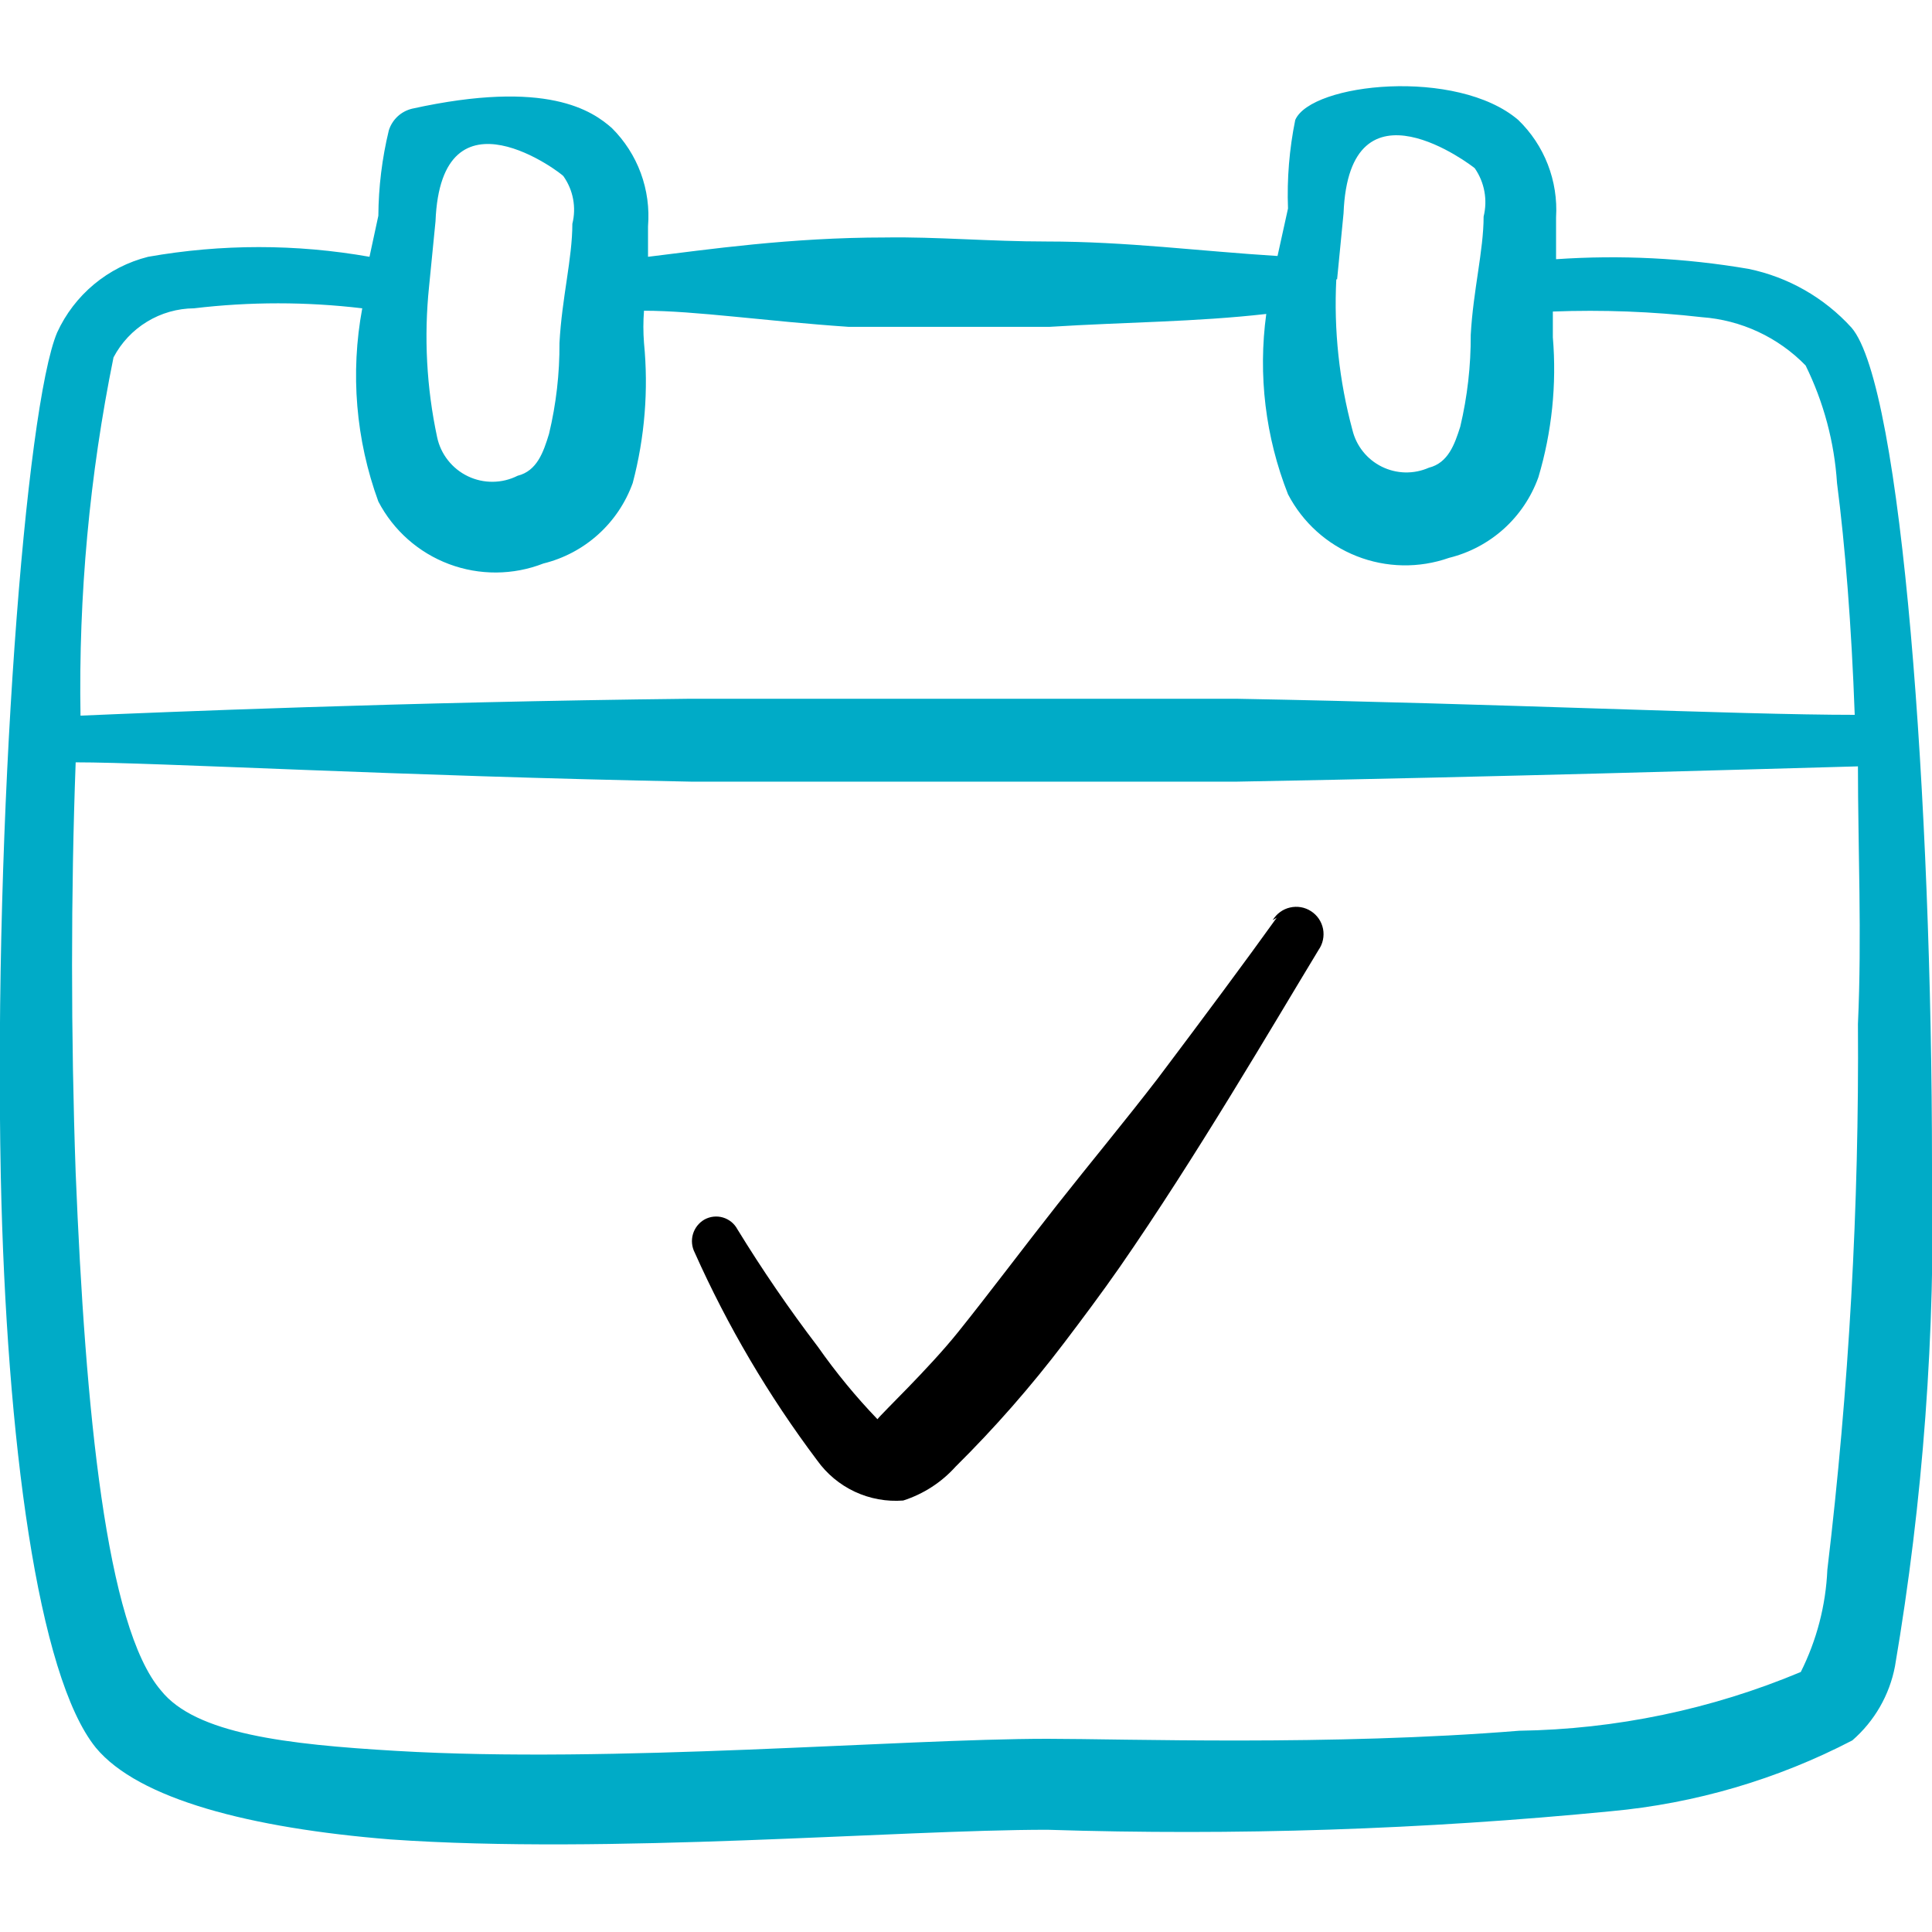
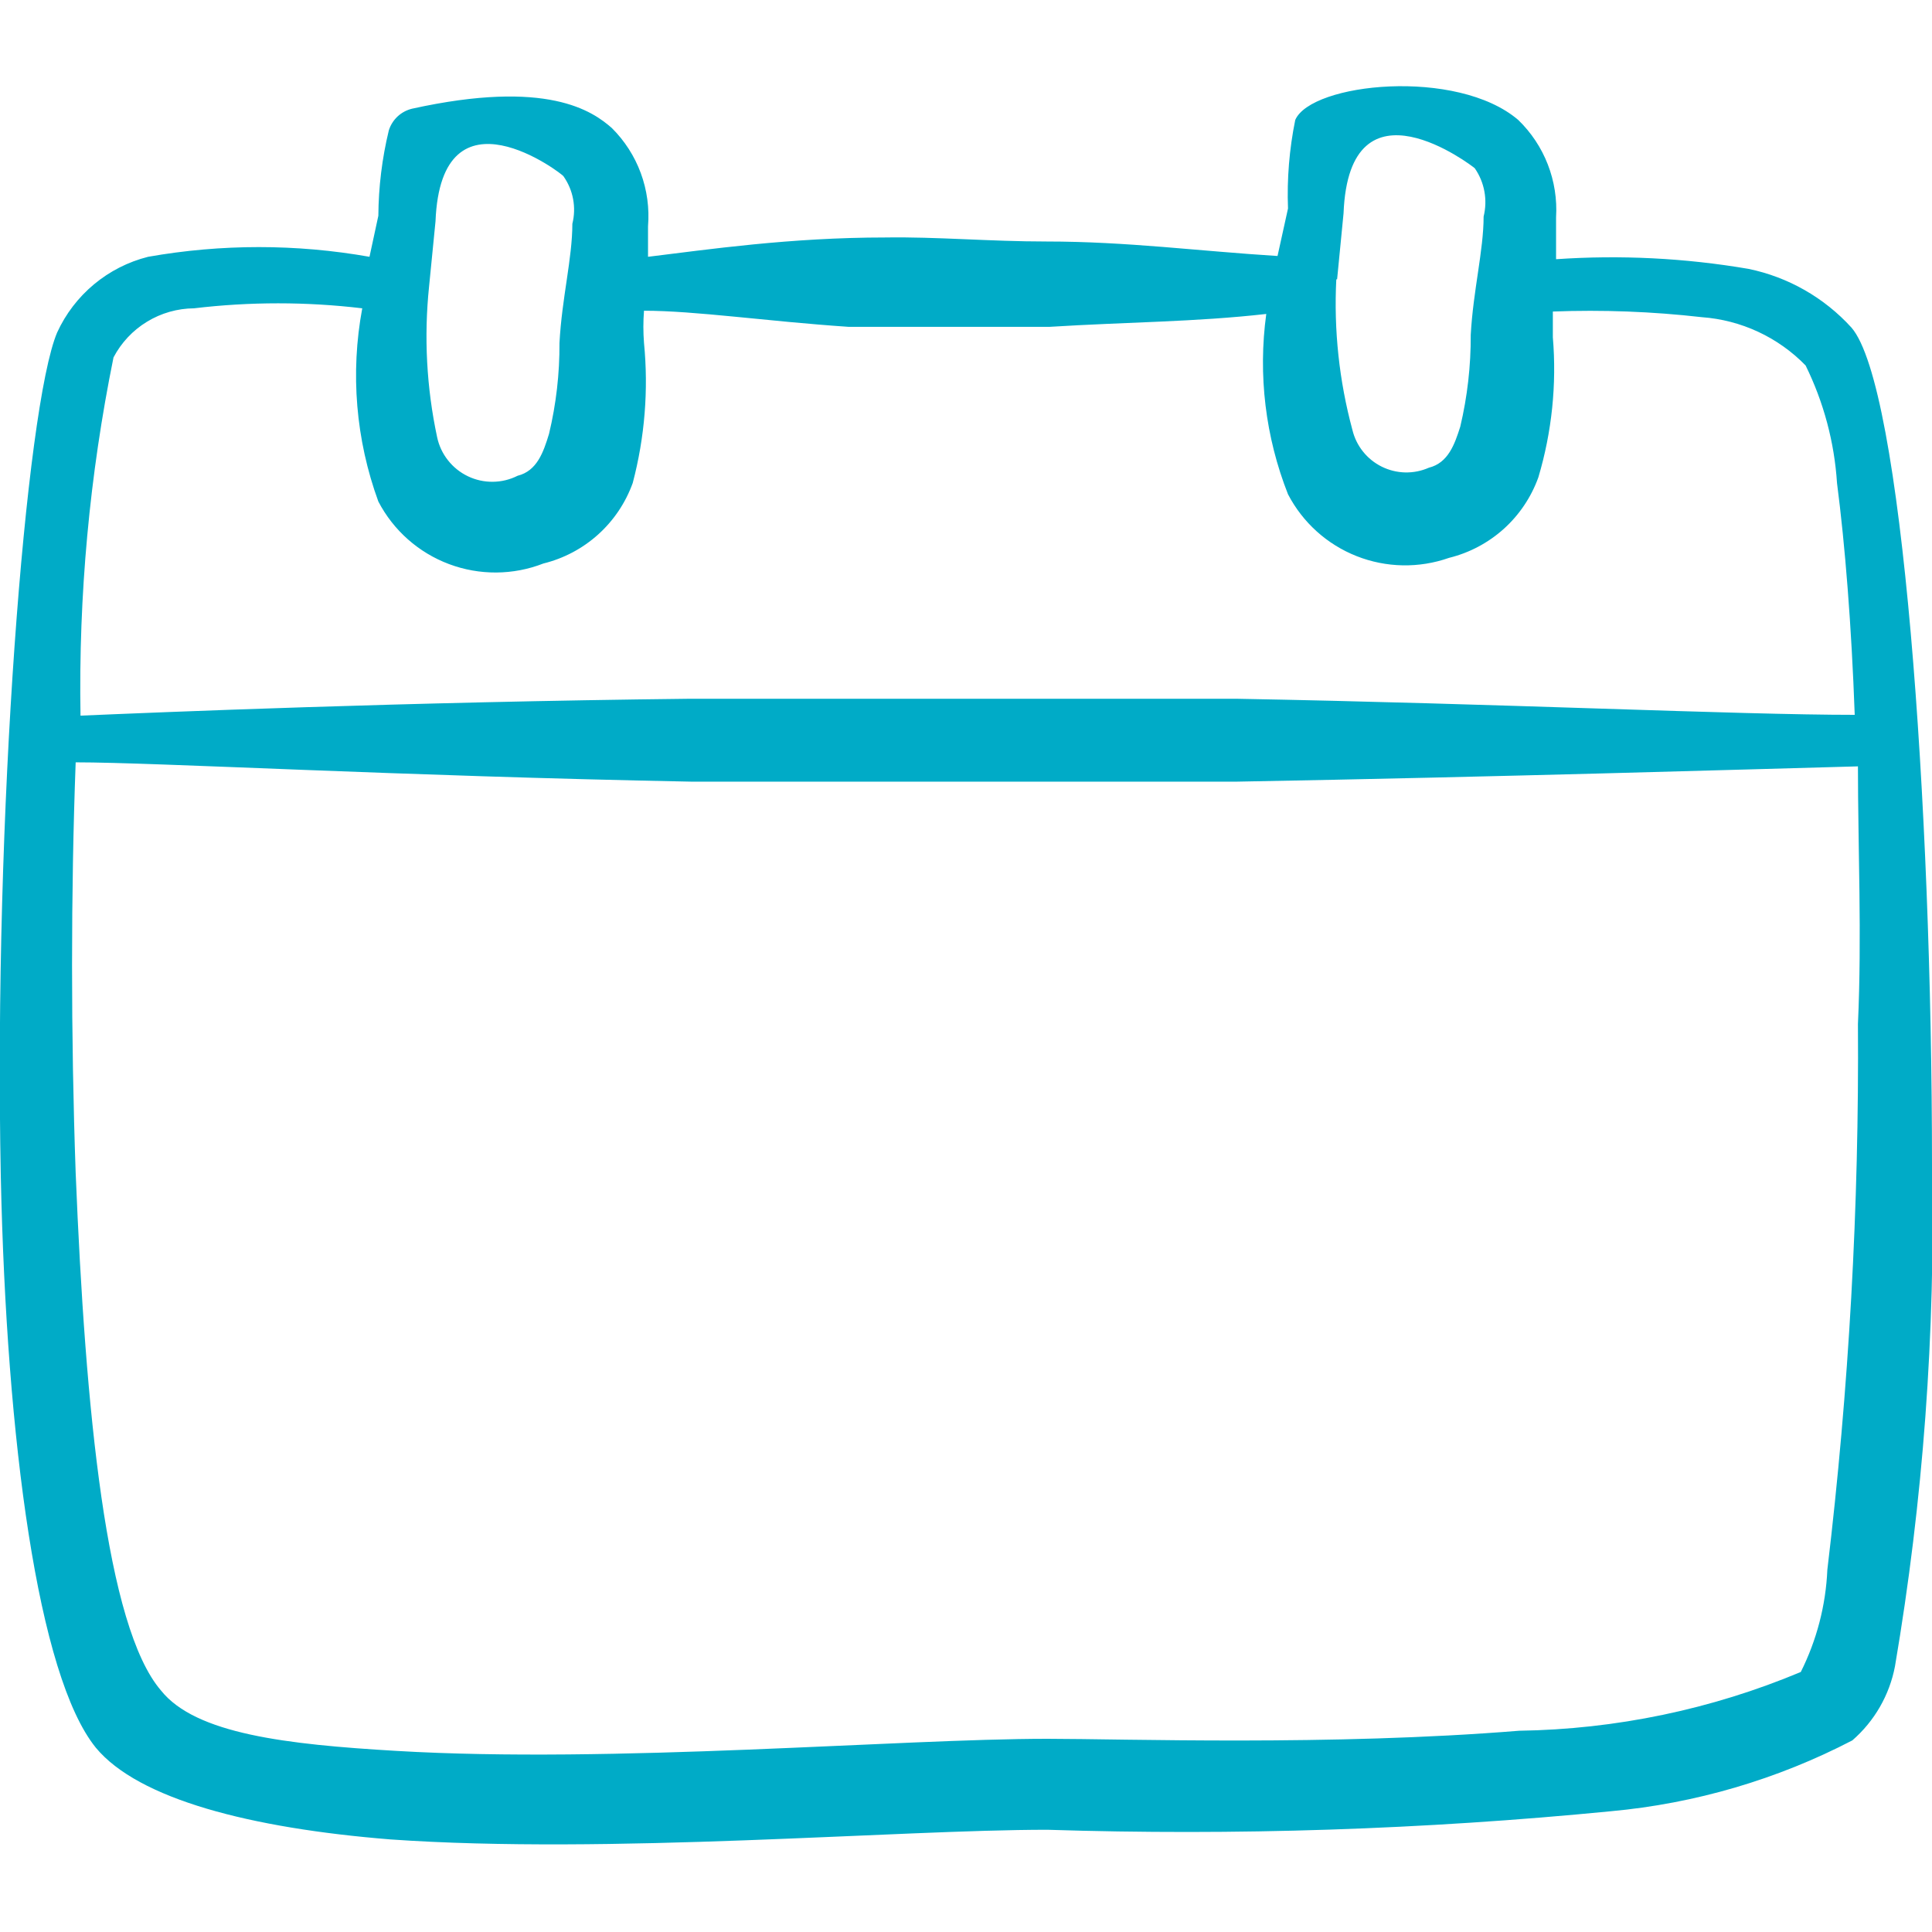
<svg xmlns="http://www.w3.org/2000/svg" width="60" height="60" viewBox="0 0 60 60" fill="none">
  <g clip-path="url(#clip0_134_4228)">
-     <path d="M39.65 28.5C38.7 29.825 37.4 31.575 35.95 33.5C34.95 34.8 33.85 36.125 32.825 37.425C31.8 38.725 30.675 40.225 29.75 41.375C28.825 42.525 27.4 43.875 27.25 44.075C26.576 43.373 25.958 42.621 25.4 41.825C24.505 40.651 23.671 39.433 22.9 38.175C22.853 38.087 22.789 38.01 22.712 37.947C22.634 37.885 22.546 37.838 22.45 37.81C22.355 37.782 22.255 37.774 22.156 37.785C22.057 37.796 21.962 37.827 21.875 37.875C21.703 37.975 21.576 38.137 21.52 38.327C21.464 38.518 21.484 38.723 21.575 38.9C22.596 41.185 23.871 43.349 25.375 45.35C25.675 45.771 26.079 46.108 26.548 46.327C27.017 46.546 27.534 46.64 28.05 46.6C28.675 46.4 29.236 46.038 29.675 45.55C30.889 44.348 32.017 43.061 33.05 41.7C33.6 40.975 34.2 40.175 34.775 39.35C37.15 35.925 39.525 31.85 40.95 29.5C41.015 29.406 41.062 29.301 41.085 29.189C41.109 29.077 41.11 28.962 41.089 28.85C41.067 28.738 41.023 28.631 40.959 28.536C40.895 28.442 40.813 28.361 40.717 28.299C40.621 28.236 40.514 28.194 40.401 28.174C40.289 28.155 40.173 28.158 40.062 28.184C39.951 28.209 39.846 28.257 39.754 28.325C39.661 28.392 39.584 28.477 39.525 28.575L39.65 28.5Z" fill="black" />
    <path d="M57.5 10.175C56.653 9.243 55.533 8.604 54.3 8.35C52.327 8.013 50.321 7.913 48.325 8.05V6.75C48.359 6.191 48.272 5.631 48.069 5.108C47.866 4.586 47.553 4.114 47.15 3.725C45.25 2.1 40.725 2.575 40.225 3.725C40.041 4.629 39.965 5.553 40 6.475L39.675 7.95C37.25 7.8 35 7.5 32.5 7.5C30.75 7.5 29.075 7.35 27.5 7.375C24.525 7.375 21.975 7.75 20.125 7.975V7.025C20.171 6.465 20.094 5.902 19.9 5.375C19.706 4.848 19.398 4.37 19 3.975C18.4 3.45 17 2.45 12.8 3.375C12.631 3.415 12.475 3.498 12.348 3.616C12.221 3.735 12.127 3.884 12.075 4.05C11.865 4.918 11.756 5.807 11.75 6.7L11.475 7.975C9.201 7.573 6.874 7.573 4.6 7.975C3.983 8.13 3.409 8.422 2.92 8.829C2.431 9.236 2.04 9.747 1.775 10.325C0.8 12.625 -0.2 25.325 0.025 36.55C0.2 44.725 1.175 52.05 2.975 54.275C4.3 55.875 7.775 56.775 12.125 57.125C18.9 57.6 27.875 56.825 32.525 56.825C38.364 57.011 44.21 56.819 50.025 56.25C52.644 56.01 55.191 55.263 57.525 54.05C58.212 53.454 58.679 52.644 58.85 51.75C59.725 46.606 60.11 41.391 60 36.175C60 25 59.075 12 57.5 10.175ZM41.525 8.675L41.725 6.625C41.9 2.2 45.75 5.175 45.8 5.225C45.95 5.441 46.052 5.687 46.099 5.945C46.147 6.204 46.138 6.47 46.075 6.725C46.075 7.775 45.75 9.025 45.675 10.4C45.68 11.359 45.571 12.316 45.35 13.25C45.175 13.8 44.975 14.375 44.375 14.525C44.144 14.627 43.893 14.677 43.64 14.672C43.387 14.666 43.139 14.605 42.912 14.493C42.686 14.381 42.486 14.221 42.329 14.023C42.171 13.826 42.059 13.596 42 13.35C41.589 11.828 41.42 10.25 41.5 8.675H41.525ZM13.325 8.9L13.525 6.875C13.7 2.5 17.5 5.425 17.5 5.475C17.649 5.687 17.751 5.928 17.798 6.182C17.846 6.437 17.838 6.699 17.775 6.95C17.775 8.025 17.45 9.25 17.375 10.65C17.381 11.601 17.272 12.55 17.05 13.475C16.875 14.05 16.675 14.625 16.075 14.775C15.836 14.896 15.572 14.96 15.304 14.962C15.036 14.965 14.771 14.906 14.53 14.79C14.288 14.674 14.076 14.504 13.911 14.293C13.745 14.083 13.63 13.837 13.575 13.575C13.247 12.039 13.163 10.462 13.325 8.9ZM3.525 11.1C3.765 10.643 4.124 10.26 4.564 9.992C5.004 9.723 5.509 9.579 6.025 9.575C7.76 9.368 9.514 9.368 11.25 9.575C10.876 11.584 11.049 13.656 11.75 15.575C12.217 16.471 12.998 17.163 13.944 17.518C14.89 17.873 15.934 17.867 16.875 17.5C17.508 17.344 18.092 17.035 18.576 16.599C19.061 16.162 19.429 15.613 19.65 15C20.024 13.582 20.143 12.109 20 10.65C19.974 10.317 19.974 9.983 20 9.65C21.6 9.65 23.775 9.975 26.35 10.15H29.475H32.6C35 10 37.125 10 39.325 9.75C39.066 11.644 39.299 13.572 40 15.35C40.456 16.226 41.212 16.908 42.131 17.271C43.05 17.634 44.068 17.653 45 17.325C45.633 17.169 46.217 16.86 46.702 16.424C47.186 15.987 47.554 15.438 47.775 14.825C48.195 13.416 48.348 11.94 48.225 10.475V9.675C49.769 9.616 51.315 9.675 52.85 9.85C54.072 9.938 55.22 10.472 56.075 11.35C56.636 12.491 56.968 13.731 57.05 15C57.3 16.925 57.5 19.425 57.6 22.2C53.925 22.2 46.625 21.85 38.375 21.7H29.925H21.45C12.5 21.8 4.85 22.125 2.5 22.225C2.437 18.49 2.781 14.76 3.525 11.1ZM56.75 48.75C56.702 49.855 56.42 50.937 55.925 51.925C53.152 53.087 50.181 53.706 47.175 53.75C41.35 54.225 34.9 54 32.525 54C27.925 54 19.025 54.775 12.3 54.375C8.9 54.175 6.075 53.85 5 52.5C3.3 50.525 2.65 43.825 2.35 36.425C2.2 32.175 2.2 27.7 2.35 23.675C4.85 23.675 12.35 24.1 21.475 24.275H29.95H38.4C46.675 24.125 54.025 23.9 57.7 23.8C57.7 26.3 57.825 29.075 57.7 31.8C57.739 37.464 57.422 43.126 56.75 48.75Z" fill="#00ABC7" />
  </g>
  <defs>
    <clipPath id="clip0_134_4228">
      <rect width="60" height="60" fill="white" />
    </clipPath>
  </defs>
</svg>